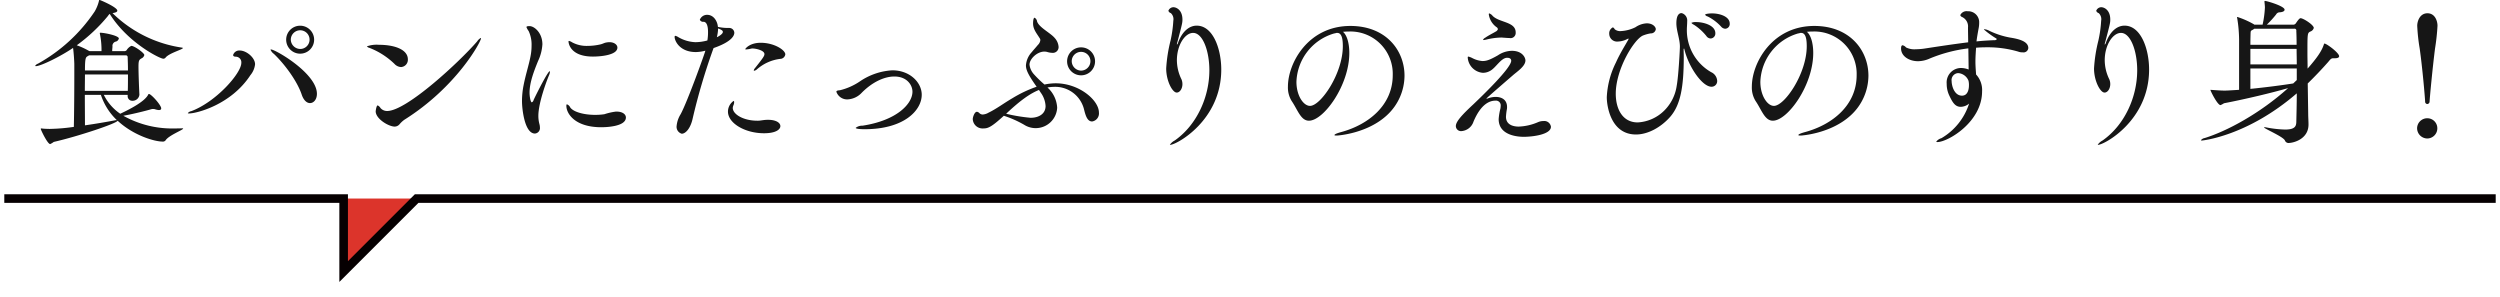
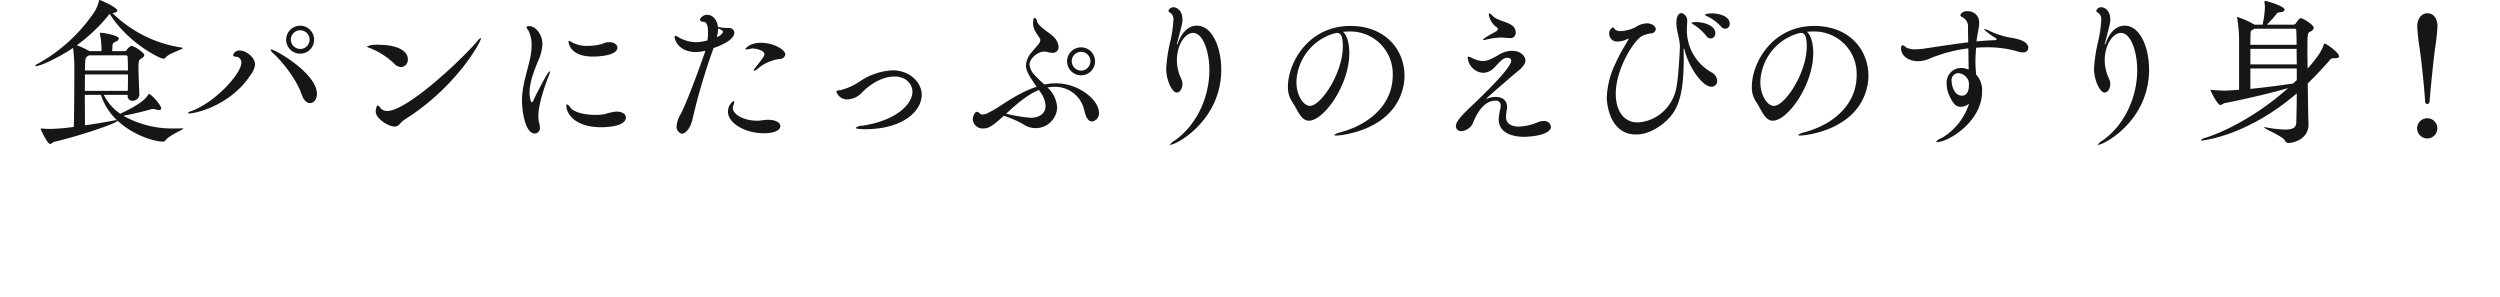
<svg xmlns="http://www.w3.org/2000/svg" id="img_recipe05_text.svg" width="582" height="69.06" viewBox="0 0 582 69.06">
  <defs>
    <style>
      .cls-1 {
        fill: #161616;
      }

      .cls-1, .cls-2 {
        fill-rule: evenodd;
      }

      .cls-2 {
        fill: #dc342b;
        stroke: #060001;
        stroke-width: 2px;
      }
    </style>
  </defs>
  <path id="食パンにたっぷりのえびのすり身_" data-name="食パンにたっぷりのえびのすり身！" class="cls-1" d="M1228.35,5733.65c-0.54.03-1.04,0.03-1.58,0.03a23.224,23.224,0,0,1-12.06-2.95c2.41-.43,5.51-1.22,6.59-1.55a1.421,1.421,0,0,1,.36-0.03,1.55,1.55,0,0,1,.57.11,3.533,3.533,0,0,0,.76.14c0.36,0,.54-0.14.54-0.39,0-.76-2.34-3.35-2.85-3.35a0.259,0.259,0,0,0-.21.21c-0.9,1.7-4.79,3.6-6.48,4.39a11.443,11.443,0,0,1-3.82-4.39h5.55v0.26a1.064,1.064,0,0,0,1.15,1.11,1.578,1.578,0,0,0,1.58-1.37v-0.1c-0.07-1.3-.21-4.79-0.21-6.52,0-1.44.18-1.55,0.68-1.87a1.153,1.153,0,0,0,.68-0.79c0-.47-2.3-2.13-3.02-2.13a2.5,2.5,0,0,0-1.08.97,0.685,0.685,0,0,1-.5.26h-2.88c0-.36.03-0.58,0.07-1.05a1.022,1.022,0,0,1,.83-1.19,0.989,0.989,0,0,0,.65-0.71c0-.65-3.32-1.34-4.36-1.34a0.09,0.09,0,0,0-.07.11,0.765,0.765,0,0,0,.03.22,18.488,18.488,0,0,1,.36,3.96h-2.77c-0.03-.04-0.14-0.04-0.18-0.08a17.241,17.241,0,0,0-2.81-1.29,38.935,38.935,0,0,0,7.24-6.8,2.4,2.4,0,0,1,.43-0.51c4.14,6.66,11.66,10.44,12.49,10.44a0.674,0.674,0,0,0,.54-0.29c0.87-1.04,4-1.87,4-2.19a0.267,0.267,0,0,0-.25-0.11,29.116,29.116,0,0,1-16.13-8.03c0.76-.11,1.12-0.29,1.12-0.57,0-.8-4-2.49-4.11-2.49-0.14,0-.14.11-0.18,0.29a9.109,9.109,0,0,1-.97,2.38,38.218,38.218,0,0,1-13.21,12.16,1.227,1.227,0,0,0-.65.51c0,0.03.04,0.07,0.15,0.07,1.18,0,5.9-2.34,8.67-4.25,0.18,1.3.29,3.35,0.29,3.85v2.59c0,3.46-.04,8.97-0.11,11.95a43.886,43.886,0,0,1-5.58.47c-0.57,0-1.15-.03-1.69-0.07a0.832,0.832,0,0,0-.29-0.04c-0.11,0-.14.04-0.14,0.11,0,0.22,1.58,3.53,2.19,3.53a3.9,3.9,0,0,0,.83-0.5c5.69-1.3,14.72-4.32,14.87-4.94,3.67,3.42,8.56,4.86,10.47,4.86a0.769,0.769,0,0,0,.72-0.32c0.72-1.12,4.07-2.41,4.07-2.7,0-.04-0.07-0.07-0.22-0.07h-0.07Zm-12.56-12.53c0,1.37,0,2.77-.04,3.82h-10c0-1.37.03-2.7,0.03-3.82h10.01Zm-3.13,10.69c-1.87.36-4.39,0.79-6.88,1.15,0-1.9-.03-4.53-0.03-7.09h3.74a14.242,14.242,0,0,0,3.71,5.87h-0.04A4.2,4.2,0,0,0,1212.66,5731.81Zm3.13-11.62h-10.01c0-2.67.15-3.03,0.54-3.28l0.43-.25h8.5a0.422,0.422,0,0,1,.47.47C1215.75,5717.88,1215.79,5719,1215.79,5720.19Zm43.34-7.17a3.255,3.255,0,0,0-6.51,0A3.255,3.255,0,0,0,1259.13,5713.02Zm-0.97,14.76c0.86,0,1.62-.83,1.62-2.16,0-4.75-9.68-10.33-10.69-10.33a0.1,0.1,0,0,0-.11.07,2.332,2.332,0,0,0,.79.97c2.56,2.45,5.44,6.38,6.48,9.51C1256.72,5727.21,1257.48,5727.78,1258.16,5727.78Zm-13.86-6.51a4.777,4.777,0,0,0,1.08-2.52c0-1.55-2.01-3.21-3.56-3.21a1.484,1.484,0,0,0-1.55,1.05c0,0.18.14,0.36,0.54,0.39a1.308,1.308,0,0,1,1.37,1.44c0,2.41-5.87,9.07-11.63,11.23a1.382,1.382,0,0,0-.83.47,0.377,0.377,0,0,0,.33.07C1231.7,5730.19,1239.77,5728.21,1244.3,5721.27Zm11.59-6.09a2.222,2.222,0,0,1-2.19-2.19,2.19,2.19,0,0,1,2.19-2.16A2.175,2.175,0,0,1,1255.89,5715.18Zm24.23,16.49c12.17-7.63,17.86-18.18,17.86-18.97,0-.07-0.04-0.07-0.08-0.07a2.384,2.384,0,0,0-.82.79c-4.07,4.71-16.42,16.2-20.95,16.2a2.008,2.008,0,0,1-1.55-.69,1.553,1.553,0,0,0-.65-0.61c-0.32,0-.47,1.33-0.47,1.37,0,1.76,3.03,3.56,4.43,3.56a1.506,1.506,0,0,0,1.12-.54A6.209,6.209,0,0,1,1280.12,5731.67Zm-0.75-12.28a1.691,1.691,0,0,0,1.58-1.8c0-2.23-2.99-3.38-6.73-3.38a6.722,6.722,0,0,0-2.81.36,1.11,1.11,0,0,0,.61.36,17.443,17.443,0,0,1,5.8,3.71A2.221,2.221,0,0,0,1279.37,5719.39Zm31.17,15.48a1.272,1.272,0,0,0,1.15-1.44,2.764,2.764,0,0,0-.1-0.72,7.405,7.405,0,0,1-.26-1.94c0-3.06,1.95-8.21,2.45-9.4a2.709,2.709,0,0,0,.25-0.86,0.13,0.13,0,0,0-.07-0.14c-0.39,0-2.84,4.78-3.74,6.69a0.769,0.769,0,0,1-.4.54c-0.32,0-.54-1.4-0.54-2.23,0-2.45,1.08-5.15,1.98-7.38a10.575,10.575,0,0,0,1.01-3.89c0-2.66-1.87-4.24-2.99-4.24-0.54,0-.72.07-0.72,0.25a4.114,4.114,0,0,0,.51.9,7.41,7.41,0,0,1,.68,3.42,12.623,12.623,0,0,1-.25,2.48c-0.4,2.09-1.15,4.32-1.62,6.77a19.34,19.34,0,0,0-.36,3.63C1307.52,5729.08,1308.1,5734.87,1310.54,5734.87Zm18.83-5.11a13.993,13.993,0,0,0-2.67.61,14.261,14.261,0,0,1-2.16.15c-2.66,0-5.07-.69-5.79-1.73a1.408,1.408,0,0,0-.76-0.72c-0.1,0-.14.11-0.14,0.36,0,1.76,1.94,4.97,8.13,4.97,0.65,0,5.73-.04,5.73-2.27,0-.72-0.76-1.37-2.16-1.37h-0.18Zm0.36-14.9c0-.65-0.72-1.26-1.87-1.26a4.362,4.362,0,0,0-.69.07c-0.47.07-.86,0.32-1.33,0.43a13.093,13.093,0,0,1-2.99.36,7.107,7.107,0,0,1-3.67-.83,2.4,2.4,0,0,0-.68-0.32,0.122,0.122,0,0,0-.15.14c0,0.26.29,3.5,5.69,3.5C1325.8,5716.95,1329.73,5716.62,1329.73,5714.86Zm22.39,0.11c4.57-1.59,4.83-3.1,4.83-3.57a1.17,1.17,0,0,0-1.23-1.11h-0.43a11.645,11.645,0,0,1-2.16-.25c-0.11-1.3-.97-2.81-2.52-2.81a1.8,1.8,0,0,0-1.69,1.15,0.834,0.834,0,0,0,.9.47c0.75,0.07,1.01,1.11,1.01,2.41a11.773,11.773,0,0,1-.15,1.94,10.818,10.818,0,0,1-2.77.4,8.479,8.479,0,0,1-3.96-1.15,2.273,2.273,0,0,0-.72-0.33c-0.11,0-.18.08-0.18,0.26,0,0.86,1.12,3.52,4.97,3.52a9.318,9.318,0,0,0,2.19-.32c-0.14.65-4.21,11.95-5.76,14.79a6.276,6.276,0,0,0-.93,2.7,1.669,1.669,0,0,0,1.19,1.84c0.9,0,2.05-1.23,2.55-3.57a143.176,143.176,0,0,1,4.65-15.8Zm10.15,16.91c-3.16,0-5.68-1.47-5.68-2.98a1.756,1.756,0,0,1,.14-0.58,1.873,1.873,0,0,0,.18-0.75c0-.15-0.04-0.29-0.14-0.29a3.051,3.051,0,0,0-1.3,2.48c0,2.7,3.96,5.04,8.39,5.04,2.8,0,3.81-.9,3.81-1.66s-0.97-1.47-2.88-1.47c-1.04,0-1.69.21-2.34,0.21h-0.18Zm6.55-15.44c0-1.01-2.59-2.7-5.72-2.7-2.59,0-3.6,1.37-3.6,1.48,0,0.07.07,0.07,0.22,0.07a6.515,6.515,0,0,0,1.11-.18,1.233,1.233,0,0,1,.4-0.04c0.75,0,2.73.44,2.73,1.3,0,0.43-.28.86-2.23,3.31a0.921,0.921,0,0,0-.25.51,0.085,0.085,0,0,0,.07.07,1.386,1.386,0,0,0,.69-0.36,10.026,10.026,0,0,1,5.36-2.41A1.22,1.22,0,0,0,1368.82,5716.44Zm-15.65-6.04c0.97,0.36,1.11.57,1.11,0.82,0,0.54-1.22,1.16-1.4,1.23A9.082,9.082,0,0,0,1353.17,5710.4Zm47.41,15.44c0-2.88-2.78-5.69-6.84-5.69a14.835,14.835,0,0,0-7.53,2.56,14.241,14.241,0,0,1-4.68,2.08c-0.54.04-.82,0.11-0.82,0.36a2.648,2.648,0,0,0,2.62,1.77,4.836,4.836,0,0,0,3.32-1.59c2.55-2.55,5.32-3.74,7.56-3.74,2.95,0,4.21,2.02,4.21,3.53,0,2.81-3.6,6.69-11.63,7.92a2.418,2.418,0,0,0-1.58.5c0,0.25,1.15.32,2.08,0.32C1396.47,5733.86,1400.58,5729.47,1400.58,5725.84Zm37.76,3.31c0.36,1.47.76,2.91,1.91,2.91a1.893,1.893,0,0,0,1.58-2.08c0-2.85-4.57-6.81-10.08-6.81a12.768,12.768,0,0,0-2.59.29,26.189,26.189,0,0,1-2.48-2.41,3.972,3.972,0,0,1-1.01-2.23c0-1.3,1.76-3.03,3.46-3.03a2.86,2.86,0,0,1,.64.08,4.325,4.325,0,0,0,1.19.21,1.338,1.338,0,0,0,1.48-1.4,3.42,3.42,0,0,0-.87-2.02c-1-1.22-3.63-2.44-4.14-3.88a1.141,1.141,0,0,0-.57-0.87c-0.33,0-.36,1.01-0.36,1.33,0,1.41.9,2.38,1.58,3.5a0.713,0.713,0,0,1,.11.39,1.851,1.851,0,0,1-.58,1.12c-0.46.57-.97,1.11-1.4,1.65a5.018,5.018,0,0,0-1.37,3.1c0,1.04.51,2.19,2.49,4.97a28.815,28.815,0,0,0-5.62,2.66c-1.98,1.15-3.78,2.52-5.58,3.38a3.049,3.049,0,0,1-1.33.43,1.108,1.108,0,0,1-.86-0.39,0.981,0.981,0,0,0-.51-0.25c-0.57,0-.97,1.26-0.97,1.72a2.284,2.284,0,0,0,2.45,2.16c1.08,0,1.87-.28,4.78-2.95a24.443,24.443,0,0,1,4.72,2.09,5.007,5.007,0,0,0,7.7-3.96,6.8,6.8,0,0,0-2.26-4.71,9.538,9.538,0,0,1,1.51-.15A6.914,6.914,0,0,1,1438.34,5729.15Zm-10.04-3.78a5.791,5.791,0,0,1,1.11,3.1c0,1.79-1.54,2.73-3.49,2.73a38.526,38.526,0,0,1-5.69-.94c3.46-3.27,5.69-4.75,7.64-5.54Zm12.63-7.31a3.255,3.255,0,0,0-6.51,0A3.255,3.255,0,0,0,1440.93,5718.06Zm-3.24,2.16a2.222,2.222,0,0,1-2.19-2.19,2.175,2.175,0,0,1,4.35,0A2.2,2.2,0,0,1,1437.69,5720.22Zm21.78,16.27a3.117,3.117,0,0,0-1.11.97c0,0.04.03,0.04,0.07,0.04,1.4,0,11.88-5.62,11.88-17.53,0-4.79-1.91-10.22-5.72-10.22-1.62,0-3.28,1.19-4.29,3.85a1.249,1.249,0,0,1-.29.57,0.11,0.11,0,0,1-.03-0.07,2.046,2.046,0,0,1,.11-0.5c1.15-4.36,1.18-4.54,1.18-5.26,0-2.16-1.33-2.88-2.12-2.88a1.269,1.269,0,0,0-1.15.83,0.852,0.852,0,0,0,.57.54,1.919,1.919,0,0,1,.58,1.77,28.272,28.272,0,0,1-.65,4.64,34.565,34.565,0,0,0-1.01,6.48c0,2.88,1.44,5.61,2.45,5.61,0.72,0,1.33-.9,1.33-1.98a2.961,2.961,0,0,0-.21-1.08,10.166,10.166,0,0,1-1.08-4.46c0-3.53,1.87-6.37,3.78-6.37,2.23,0,3.78,4.17,3.78,8.71C1467.54,5726.31,1464.66,5732.86,1459.47,5736.49Zm40.5-25.37a9.85,9.85,0,0,1,10.26,10.15c0,7.02-5.65,11.51-11.95,13.24-1.08.29-1.62,0.54-1.62,0.72,0,0.07.15,0.11,0.51,0.11,0.32,0,7.16-.47,11.77-4.79a12.6,12.6,0,0,0,4.03-9.14c0-5.94-4.36-11.59-12.6-11.59-9.86,0-14.54,8.67-14.54,14.11a5.99,5.99,0,0,0,.86,3.35c1.41,2.05,2.12,4.6,4.03,4.6,3.42,0,9.4-8.24,9.4-15.76,0-2.34-.58-4.21-1.48-4.93a11.87,11.87,0,0,1,1.19-.07h0.14Zm-3.27.43a1.484,1.484,0,0,0,.29-0.07,0.855,0.855,0,0,1,.32-0.04c1.08,0,1.3,1.48,1.3,3.09,0,6.38-5.15,13.9-7.64,13.9-1.54,0-3.16-2.41-3.16-5.58a12.158,12.158,0,0,1,8.74-11.27Zm50.36,21.74a1.558,1.558,0,0,0-1.76-1.33,3.109,3.109,0,0,0-1.23.25,12.366,12.366,0,0,1-4.5,1.04c-1.26,0-2.98-.39-2.98-2.3a13.635,13.635,0,0,1,.21-1.73,2.457,2.457,0,0,0,.04-0.54c0-1.69-1.26-2.34-2.67-2.34a5.464,5.464,0,0,0-1.83.36c-0.15.04-.22,0.07-0.25,0.07s-0.04,0-.04-0.03c0-.07.04-0.15,6.19-5.47,1.01-.87,2.88-2.09,2.88-3.42,0-.62-0.68-2.24-3.17-2.24a6,6,0,0,0-3.24,1.05c-1.9,1.08-2.66,1.33-3.6,1.33a6.12,6.12,0,0,1-2.34-.68,4,4,0,0,0-.93-0.36c-0.11,0-.15.07-0.15,0.25a3.833,3.833,0,0,0,3.5,3.53,3.336,3.336,0,0,0,1.69-.44c1.33-.68,2.55-3.06,3.99-3.06,0.9,0,.94.54,0.94,0.69,0,1.69-6.7,8.13-8.82,10.15-2.59,2.41-4.07,3.99-4.07,5.07a1.2,1.2,0,0,0,1.33,1.16,3.2,3.2,0,0,0,2.78-2.2c1.76-4.17,3.81-4.89,5.11-4.89a1.1,1.1,0,0,1,1.22,1.22,3.9,3.9,0,0,1-.07.65,13.088,13.088,0,0,0-.4,2.44c0,3.96,4.83,4.11,5.83,4.11C1542.85,5735.63,1547.06,5735.09,1547.06,5733.29Zm-8.21-22.03c-0.07-2.45-3.81-2.2-5.36-3.78a1.718,1.718,0,0,0-.79-0.58c-0.07,0-.11.08-0.11,0.22a4.4,4.4,0,0,0,1.76,2.95,0.676,0.676,0,0,1,.36.51,1,1,0,0,1-.54.57c-0.46.29-1.65,0.87-2.41,1.41a1.161,1.161,0,0,0-.5.46,0.161,0.161,0,0,0,.18.08,5.652,5.652,0,0,0,.75-0.15,15.573,15.573,0,0,1,3.35-.43c0.22,0,.43.04,0.61,0.04,0.4,0.03.83,0.07,1.23,0.07a1.2,1.2,0,0,0,1.47-1.26v-0.11Zm39.85-.58c0-.64.08-1.29,0.08-1.98a1.77,1.77,0,0,0-1.3-1.87c-0.32,0-1.22.11-1.22,2.38,0,1.73.82,3.63,0.82,5.43,0,0.65-.32,6.88-0.75,9.15a10.144,10.144,0,0,1-2.88,5.72,9.483,9.483,0,0,1-6.19,2.77c-3.46,0-5.11-3.02-5.11-6.69,0-5.73,4.28-12.67,6.33-13.54a8.7,8.7,0,0,1,1.8-.5,1.127,1.127,0,0,0,1.19-.97c0-.54-0.72-1.37-2.09-1.37a5.042,5.042,0,0,0-2.63.9,8.547,8.547,0,0,1-3.34.9,2.005,2.005,0,0,1-1.48-.4,1.437,1.437,0,0,0-.43-0.47,1.526,1.526,0,0,0-.87,1.52,1.817,1.817,0,0,0,2.02,1.79,5.108,5.108,0,0,0,2.23-.61,0.626,0.626,0,0,1,.22-0.07c0.03,0,.03,0,0.03.04a0.312,0.312,0,0,1-.03.14c-0.61,1.15-1.91,3.13-2.92,5.4a20.081,20.081,0,0,0-2.12,8.06c0,1.91.86,8.68,6.8,8.68,2.77,0,5.8-1.66,7.96-4.11,2.37-2.73,3.16-6.83,3.16-13.93,0-.61-0.03-1.15-0.03-1.58a0.624,0.624,0,0,1,.07-0.4c0.04,0,.07.04,0.11,0.22,0.97,4.03,4.14,8.68,6.3,8.68a1.3,1.3,0,0,0,1.33-1.37,2.354,2.354,0,0,0-1.4-2.02,11.244,11.244,0,0,1-5.66-9.68v-0.22Zm5.55,2.06a1.154,1.154,0,0,0,1.08-1.23c0-1.87-2.81-2.59-4.43-2.59a2.428,2.428,0,0,0-1.15.18,1.415,1.415,0,0,0,.57.43,12.06,12.06,0,0,1,2.92,2.63A1.249,1.249,0,0,0,1584.25,5712.74Zm3.38-2.27a1.094,1.094,0,0,0,1.05-1.19c0-1.66-2.31-2.38-4.11-2.38-0.54,0-1.62.08-1.62,0.33a1.117,1.117,0,0,0,.61.39,10.95,10.95,0,0,1,3.1,2.34A1.35,1.35,0,0,0,1587.63,5710.47Zm20.34,0.65a9.85,9.85,0,0,1,10.26,10.15c0,7.02-5.65,11.51-11.95,13.24-1.08.29-1.62,0.54-1.62,0.72,0,0.07.15,0.11,0.51,0.11,0.32,0,7.16-.47,11.77-4.79a12.6,12.6,0,0,0,4.03-9.14c0-5.94-4.36-11.59-12.6-11.59-9.86,0-14.54,8.67-14.54,14.11a5.99,5.99,0,0,0,.86,3.35c1.41,2.05,2.12,4.6,4.03,4.6,3.42,0,9.4-8.24,9.4-15.76,0-2.34-.58-4.21-1.48-4.93a11.87,11.87,0,0,1,1.19-.07h0.14Zm-3.27.43a1.484,1.484,0,0,0,.29-0.07,0.855,0.855,0,0,1,.32-0.04c1.08,0,1.3,1.48,1.3,3.09,0,6.38-5.15,13.9-7.64,13.9-1.54,0-3.16-2.41-3.16-5.58a12.158,12.158,0,0,1,8.74-11.27Zm39.6,8.42a4.844,4.844,0,0,0-1.69-.36,3.357,3.357,0,0,0-3.42,3.67,6.285,6.285,0,0,0,.57,2.67c0.76,1.62,1.37,2.7,2.7,2.7a3.121,3.121,0,0,0,1.95-.76,14.379,14.379,0,0,1-6.45,8.06,2.3,2.3,0,0,0-1.19.79c0,0.08.08,0.11,0.26,0.11,2.41,0,10.4-4.64,10.4-11.8a5.3,5.3,0,0,0-1.4-3.93c-0.04-.75-0.15-1.8-0.15-3.02,0-.97.07-2.02,0.15-3.21,0.82-.07,1.65-0.1,2.48-0.1a25.088,25.088,0,0,1,7.31,1,2.91,2.91,0,0,0,1.08.18,1.116,1.116,0,0,0,1.29-1c0-1.66-2.48-2.16-4.28-2.45a18.533,18.533,0,0,1-4.97-1.66,3.024,3.024,0,0,0-.97-0.28,0.09,0.09,0,0,0-.11.07,20.239,20.239,0,0,0,2.81,2.05,0.3,0.3,0,0,1,.18.22,0.693,0.693,0,0,1-.65.21c-1.33.07-2.7,0.14-4.07,0.29,0.11-.94.29-1.91,0.47-2.92a6.491,6.491,0,0,0,.15-1.4,2.552,2.552,0,0,0-2.67-2.7,1.626,1.626,0,0,0-1.73.9,0.665,0.665,0,0,0,.4.43,2.41,2.41,0,0,1,1.4,2.45c0,1.19.04,2.34,0.04,3.45-3.53.44-7.06,0.98-10.33,1.48a15.845,15.845,0,0,1-1.91.14,4.342,4.342,0,0,1-2.23-.43,1.451,1.451,0,0,0-.79-0.5c-0.22,0-.36.21-0.36,0.75,0,1.77,1.83,2.96,3.96,2.96a6.873,6.873,0,0,0,2.7-.62,34.233,34.233,0,0,1,9-2.37Zm0,2.77a4.08,4.08,0,0,1,.07.9c0,0.29,0,2.41-1.62,2.41-1.84,0-2.41-2.41-2.41-3.38a1.617,1.617,0,0,1,1.55-1.87,2.8,2.8,0,0,1,2.37,1.76Zm31.17,13.75a3.117,3.117,0,0,0-1.11.97c0,0.04.03,0.04,0.07,0.04,1.4,0,11.88-5.62,11.88-17.53,0-4.79-1.91-10.22-5.72-10.22-1.62,0-3.28,1.19-4.29,3.85a1.249,1.249,0,0,1-.29.57,0.11,0.11,0,0,1-.03-0.07,2.046,2.046,0,0,1,.11-0.5c1.15-4.36,1.18-4.54,1.18-5.26,0-2.16-1.33-2.88-2.12-2.88a1.269,1.269,0,0,0-1.15.83,0.852,0.852,0,0,0,.57.54,1.919,1.919,0,0,1,.58,1.77,28.272,28.272,0,0,1-.65,4.64,34.565,34.565,0,0,0-1.01,6.48c0,2.88,1.44,5.61,2.45,5.61,0.72,0,1.33-.9,1.33-1.98a2.961,2.961,0,0,0-.21-1.08,10.166,10.166,0,0,1-1.08-4.46c0-3.53,1.87-6.37,3.78-6.37,2.23,0,3.78,4.17,3.78,8.71C1683.54,5726.31,1680.66,5732.86,1675.47,5736.49Zm51.66-22.57c-0.07,0-.07.07-0.14,0.22-0.51,1.65-1.91,3.49-3.78,5.61,0-1.22-.04-2.41-0.04-3.49,0-4.64,0-4.75.61-5.11a1.271,1.271,0,0,0,.87-0.86c0-.72-2.45-2.27-3.06-2.27-0.18,0-.4.11-1.12,1.19a0.777,0.777,0,0,1-.54.32h-6.22a24.225,24.225,0,0,0,2.16-2.37,0.953,0.953,0,0,1,.75-0.51c0.83-.03,1.23-0.29,1.23-0.61,0-.86-4.18-2.05-4.58-2.05-0.07,0-.1.03-0.1,0.14v0.07c0.03,0.4.1,0.87,0.1,1.37a23.408,23.408,0,0,1-.54,3.96h-1.9l-0.15-.11a20.3,20.3,0,0,0-3.81-1.69c-0.08,0-.08.04-0.08,0.07a0.659,0.659,0,0,0,.04.26,32.288,32.288,0,0,1,.43,4.89v11.74c-2.19.14-2.84,0.18-3.38,0.18-0.76,0-1.94-.08-2.88-0.15a3.137,3.137,0,0,1-.32-0.03c-0.08,0-.08.03-0.08,0.07,0,0.18,1.62,3.49,2.34,3.49a4.62,4.62,0,0,0,.8-0.43c5.03-.97,11.08-2.41,14.93-3.53-6.69,6.01-14.32,10.04-19.43,11.63a1.4,1.4,0,0,0-.87.5,0.324,0.324,0,0,0,.29.07c0.04,0,10.44-.97,22.03-10.98,0,2.49-.07,4.9-0.11,6.73-0.04.98-.39,1.7-2.63,1.7a26.163,26.163,0,0,1-4.42-.51,1.675,1.675,0,0,0-.36-0.03c-0.08,0-.11,0-0.11.03,0,0.29,4.35,2.09,4.86,3.03a0.9,0.9,0,0,0,.79.61c1.33,0,4.71-.97,4.71-4.29v-0.07c0-.68-0.07-1.69-0.07-2.37l-0.11-7.13c1.59-1.55,3.17-3.2,4.76-5,0.57-.69.72-0.87,1.22-0.87h0.36c0.65,0,.97-0.18.97-0.47C1730.55,5716.08,1727.64,5713.92,1727.13,5713.92Zm-6.44,8.5-0.83.79c-2.55.4-6.33,0.9-9.97,1.26v-4.75h10.8v2.7Zm-0.04-8.21h-10.76c0-1.37.04-2.34,0.04-2.59,0.03-.68.07-0.65,0.36-0.83a2.165,2.165,0,0,0,.5-0.32h9.29a0.411,0.411,0,0,1,.5.5C1720.62,5711.8,1720.65,5712.92,1720.65,5714.21Zm0.04,4.57h-10.8v-3.63h10.76C1720.65,5716.26,1720.69,5717.49,1720.69,5718.78Zm30.38,9.22a0.588,0.588,0,0,0,.54-0.61c0.08-1.34.69-7.78,1.26-12.28a49.956,49.956,0,0,0,.58-5.33c0-1.11-.58-2.91-2.34-2.91s-2.38,1.83-2.38,2.91a43.238,43.238,0,0,0,.58,5.33c0.65,4.64,1.19,10.98,1.26,12.28A0.547,0.547,0,0,0,1751.07,5728Zm0,8.02a2.362,2.362,0,0,0,2.34-2.37,2.33,2.33,0,0,0-2.34-2.34,2.362,2.362,0,0,0-2.37,2.34A2.4,2.4,0,0,0,1751.07,5736.02Z" transform="translate(-1186 -5703.78)" />
-   <path id="シェイプ_3" data-name="シェイプ 3" class="cls-2" d="M1187,5750h79v17l17-17h484" transform="translate(-1186 -5703.78)" />
</svg>